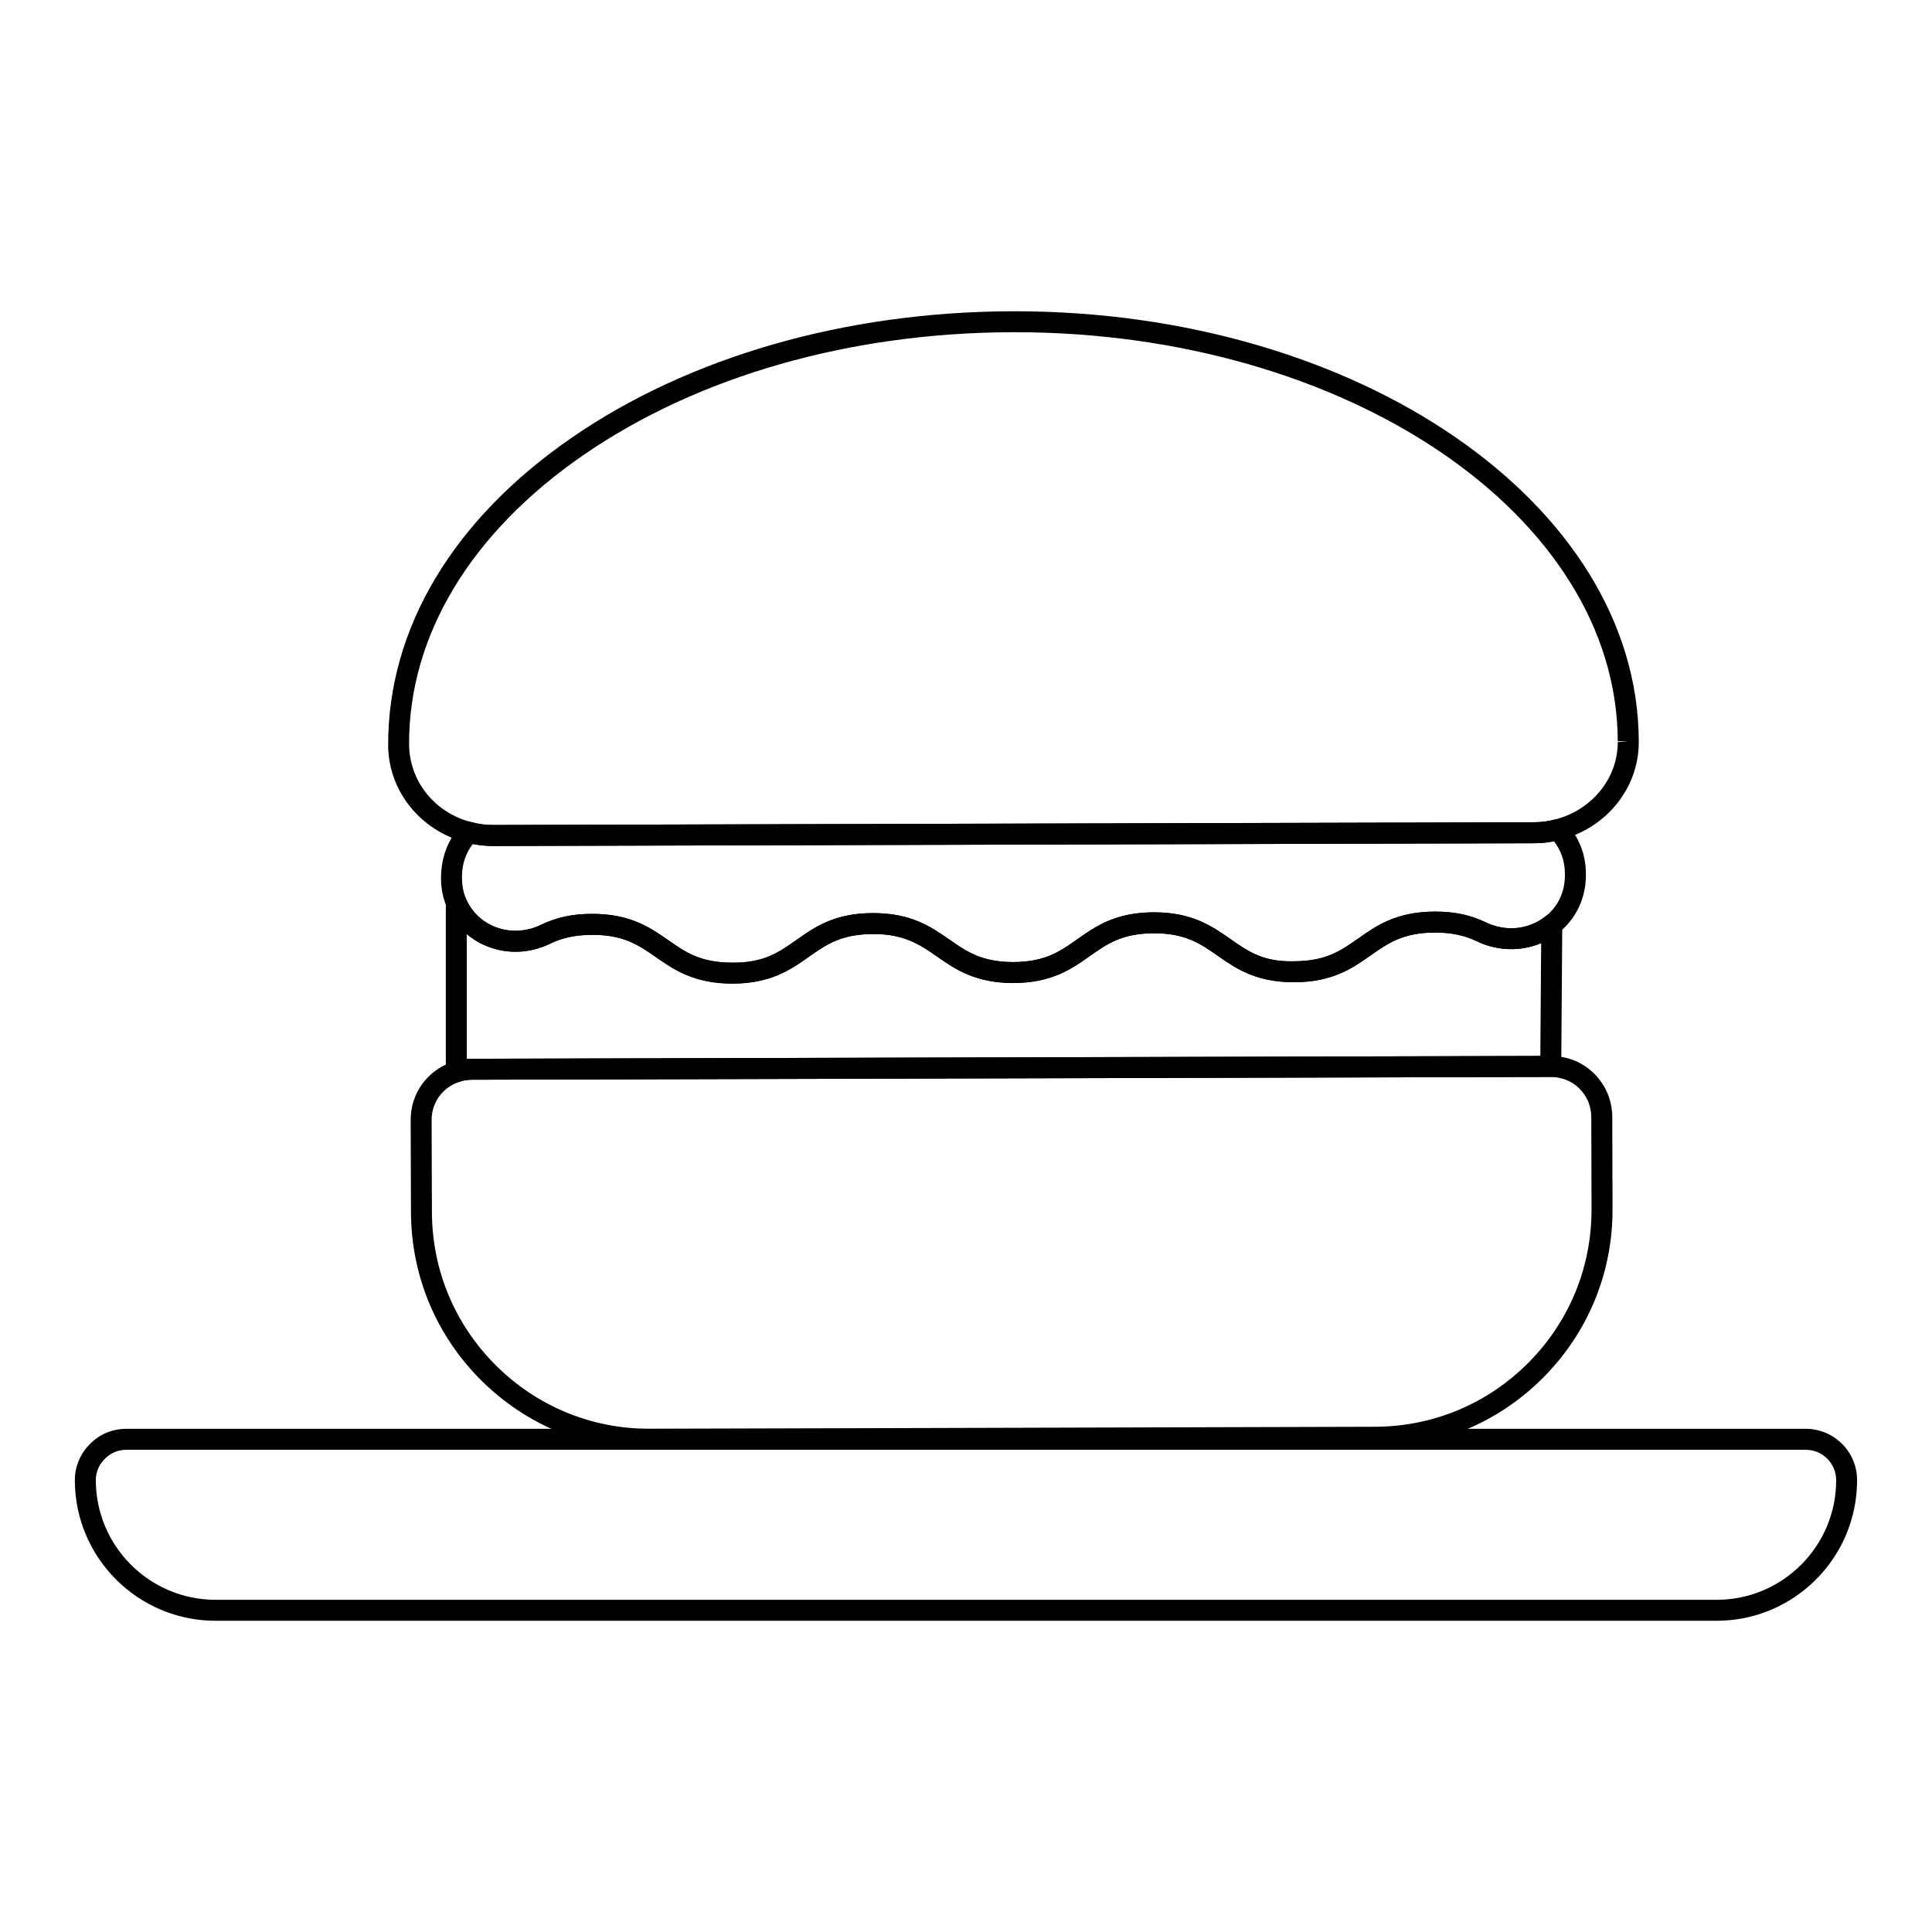
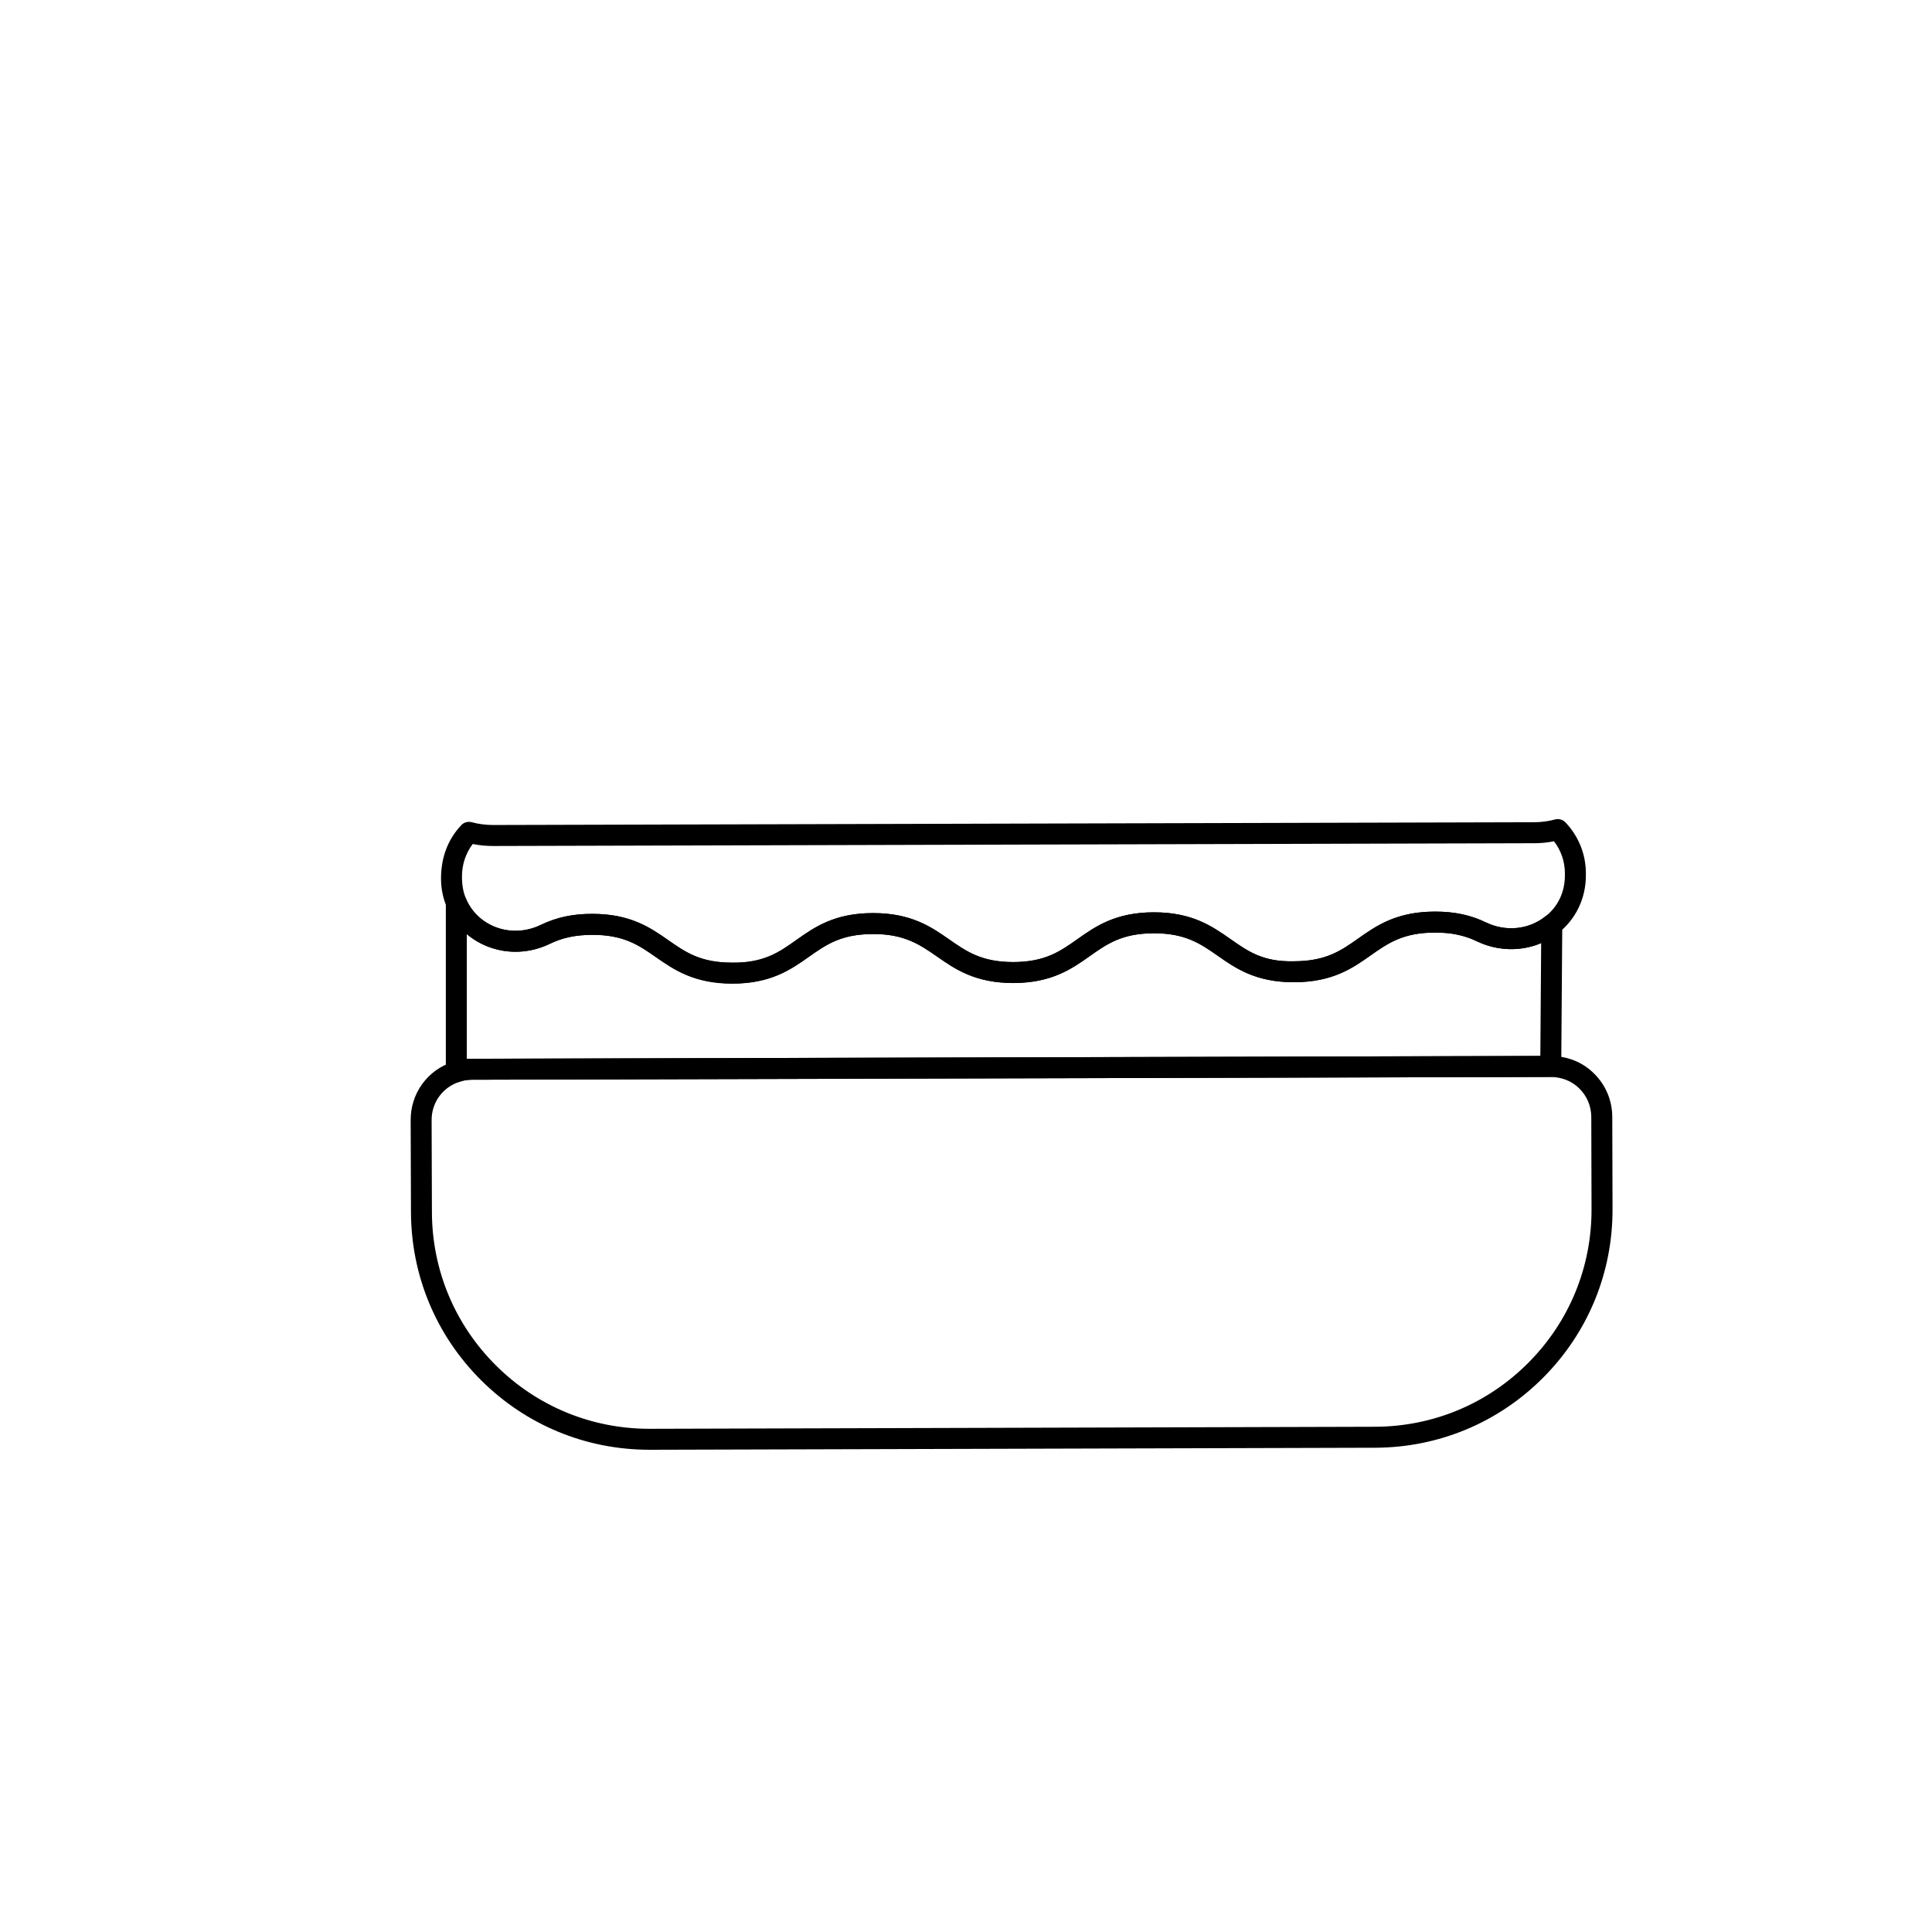
<svg xmlns="http://www.w3.org/2000/svg" fill="#000000" width="800px" height="800px" version="1.1" viewBox="144 144 512 512">
  <g>
-     <path d="m598.94 573.52h-397.83c-20.555 0-37.277-16.723-37.277-37.273 0-3.602 1.477-7.106 4.051-9.609 2.481-2.551 5.91-3.988 9.602-3.988h445.07c7.496 0 13.594 6.098 13.594 13.594 0.004 20.578-16.695 37.277-37.215 37.277zm-421.45-45.312c-2.18 0-4.188 0.84-5.672 2.363-1.566 1.516-2.426 3.566-2.426 5.676 0 17.488 14.23 31.715 31.719 31.715h397.83c17.457 0 31.66-14.207 31.66-31.664 0-4.481-3.602-8.09-8.039-8.09z" />
    <path d="m264.93 430.82c-0.562 0-1.113-0.172-1.59-0.5-0.746-0.52-1.188-1.371-1.188-2.277v-44.785c0-1.324 0.934-2.465 2.234-2.723 1.301-0.258 2.598 0.434 3.106 1.656 1.434 3.422 4.312 6.164 7.922 7.523 3.856 1.449 8.141 1.23 12.012-0.66 4.082-1.953 8.348-2.863 13.449-2.863h0.168c10.07 0 15.359 3.691 20.043 6.953 4.578 3.195 8.543 5.953 16.871 5.953 8.609 0.258 12.547-2.789 17.184-6.059 4.688-3.305 10-7.055 20.148-7.055h0.152c10.094 0 15.41 3.703 20.113 6.977 4.625 3.223 8.617 6.004 17.047 6.004 8.387-0.031 12.352-2.836 16.938-6.082 4.688-3.309 9.992-7.066 20.148-7.102h0.16c10.094 0 15.402 3.711 20.102 6.988 4.629 3.227 8.66 6.219 17.047 5.984 8.43-0.027 12.395-2.828 16.996-6.07 4.695-3.316 10.02-7.074 20.25-7.109 5.144 0 9.434 0.906 13.516 2.859 5.238 2.539 11.402 1.918 15.738-1.562 0.84-0.672 1.988-0.805 2.953-0.34 0.969 0.465 1.578 1.449 1.57 2.523l-0.273 37.582c-0.016 1.527-1.25 2.758-2.777 2.758l-285.9 0.746c-1.172 0-2.273 0.176-3.176 0.512-0.309 0.109-0.637 0.168-0.961 0.168zm2.777-39.266v33.082c0.441-0.035 0.898-0.055 1.359-0.055h1.699l281.44-0.742 0.219-29.914c-5.332 2.269-11.598 2.164-17.074-0.488-3.293-1.574-6.824-2.309-11.098-2.309-8.465 0.027-12.453 2.84-17.062 6.094-4.68 3.305-9.992 7.051-20.172 7.086h-0.168c-10.078 0-15.391-3.707-20.078-6.984-4.602-3.207-8.582-5.988-16.918-5.988h-0.152c-8.395 0.031-12.363 2.836-16.953 6.082-4.68 3.309-9.992 7.066-20.145 7.102-10.18 0-15.52-3.719-20.23-7-4.637-3.231-8.973-6.074-17.082-5.981-8.395 0-12.359 2.801-16.953 6.039-4.703 3.316-10.027 7.074-20.23 7.074-10.113-0.117-15.512-3.68-20.215-6.953-4.578-3.195-8.539-5.953-16.859-5.953-4.406 0.023-7.871 0.715-11.191 2.309-5.231 2.566-11.062 2.867-16.395 0.855-2.113-0.797-4.051-1.941-5.738-3.356z" />
    <path d="m316.11 528.2c-16.836 0-32.668-6.535-44.598-18.41-11.961-11.906-18.566-27.762-18.602-44.637l-0.078-24.188c-0.078-7.172 4.449-13.441 11.266-15.578 1.402-0.52 3.125-0.809 4.977-0.809h1.691l284.06-0.742c4.652 0.051 8.543 1.613 11.633 4.676 3.106 3.07 4.812 7.176 4.812 11.559l0.066 24.25c0.074 16.867-6.434 32.746-18.328 44.715-11.902 11.977-27.754 18.59-44.648 18.629l-192.12 0.539c-0.043-0.004-0.086-0.004-0.129-0.004zm-47.039-98.062c-1.18 0-2.277 0.176-3.184 0.512-4.594 1.441-7.555 5.555-7.504 10.277l0.078 24.211c0.027 15.398 6.055 29.859 16.969 40.719 10.875 10.828 25.316 16.789 40.668 16.789h0.121l192.12-0.539c15.41-0.031 29.867-6.066 40.719-16.988 10.848-10.91 16.777-25.391 16.715-40.777v-0.004l-0.066-24.258c0-2.894-1.121-5.598-3.168-7.617-2.019-2.004-4.625-3-7.547-3.062z" />
    <path d="m337.99 404.68c-10.086 0-15.398-3.699-20.078-6.973-4.594-3.207-8.559-5.973-16.895-5.973h-0.137c-4.238 0-7.75 0.742-11.043 2.332-5.273 2.559-11.121 2.859-16.438 0.832-5.016-1.91-9.035-5.777-11.027-10.621-0.992-2.293-1.496-4.828-1.496-7.496 0-5.664 1.918-10.484 5.391-14.129 0.715-0.738 1.758-1.016 2.742-0.762 1.809 0.492 3.719 0.742 5.672 0.742l275.88-0.734c1.918 0 3.777-0.246 5.535-0.73 0.992-0.277 2.031 0.023 2.75 0.758 3.5 3.664 5.426 8.461 5.426 13.496v0.594c0 6.039-2.656 11.586-7.293 15.227-5.992 4.777-14.477 5.648-21.598 2.195-3.234-1.562-6.691-2.293-10.875-2.293h-0.246c-8.457 0.016-12.438 2.816-17.047 6.062-4.703 3.309-10.027 7.066-20.23 7.078h-0.172c-10.07 0-15.375-3.707-20.055-6.977-4.602-3.215-8.574-5.996-16.945-5.996h-0.074c-8.406 0.031-12.371 2.832-16.961 6.078-4.688 3.312-10.008 7.07-20.199 7.106h-0.078c-10.129 0-15.449-3.711-20.137-6.984-4.602-3.211-8.582-5.988-16.961-5.988h-0.074c-8.43 0.02-12.402 2.82-17.004 6.066-4.688 3.309-10.008 7.066-20.188 7.082-0.047 0.008-0.098 0.008-0.141 0.008zm-36.973-18.5c10.078 0 15.391 3.699 20.07 6.973 4.594 3.207 8.559 5.973 16.895 5.973h0.137c8.43-0.02 12.395-2.816 16.996-6.066 4.688-3.309 10.008-7.066 20.195-7.082h0.078c10.129 0 15.453 3.711 20.145 6.984 4.602 3.211 8.582 5.988 16.953 5.988h0.074c8.438-0.031 12.41-2.836 17.012-6.09 4.68-3.305 9.984-7.059 20.148-7.094h0.078c10.129 0 15.441 3.715 20.137 6.996 4.617 3.223 8.676 6.227 17.023 5.977 8.457-0.016 12.438-2.816 17.047-6.066 4.703-3.309 10.027-7.062 20.223-7.074h0.289c5.035 0 9.27 0.906 13.277 2.852 5.289 2.555 11.324 1.965 15.738-1.555 3.344-2.629 5.18-6.484 5.18-10.867v-0.594c0-3.086-1.012-6.047-2.887-8.488-1.707 0.344-3.465 0.516-5.262 0.516l-275.88 0.734c-1.836 0-3.648-0.176-5.406-0.527-1.844 2.43-2.852 5.418-2.852 8.566 0 2.461 0.355 4.258 1.062 5.894 1.426 3.469 4.289 6.219 7.879 7.582 3.879 1.48 8.148 1.25 12.039-0.637 4.129-2 8.621-2.945 13.605-2.894z" />
-     <path d="m274.69 368.2c-2.438 0-4.84-0.316-7.133-0.93-12.098-3.059-20.621-13.637-20.691-25.727-0.086-31.012 17.207-59.891 48.695-81.582 31.168-21.469 72.613-33.355 116.69-33.473h0.66c91.086 0 165.21 51.02 165.38 113.95v0.008 0.246c0 12.117-8.539 22.746-20.766 25.859-2.191 0.605-4.543 0.918-6.953 0.918zm138.21-136.16h-0.645c-42.969 0.117-83.293 11.656-113.55 32.492-29.941 20.617-46.379 47.867-46.293 76.73 0.059 9.797 6.859 18.176 16.539 20.621 1.867 0.504 3.777 0.754 5.723 0.754l275.88-0.73c1.918 0 3.777-0.246 5.535-0.73 9.816-2.5 16.633-10.918 16.633-20.492l2.777-0.246-2.777 0.008c-0.156-59.867-71.793-108.41-159.82-108.41z" />
  </g>
</svg>